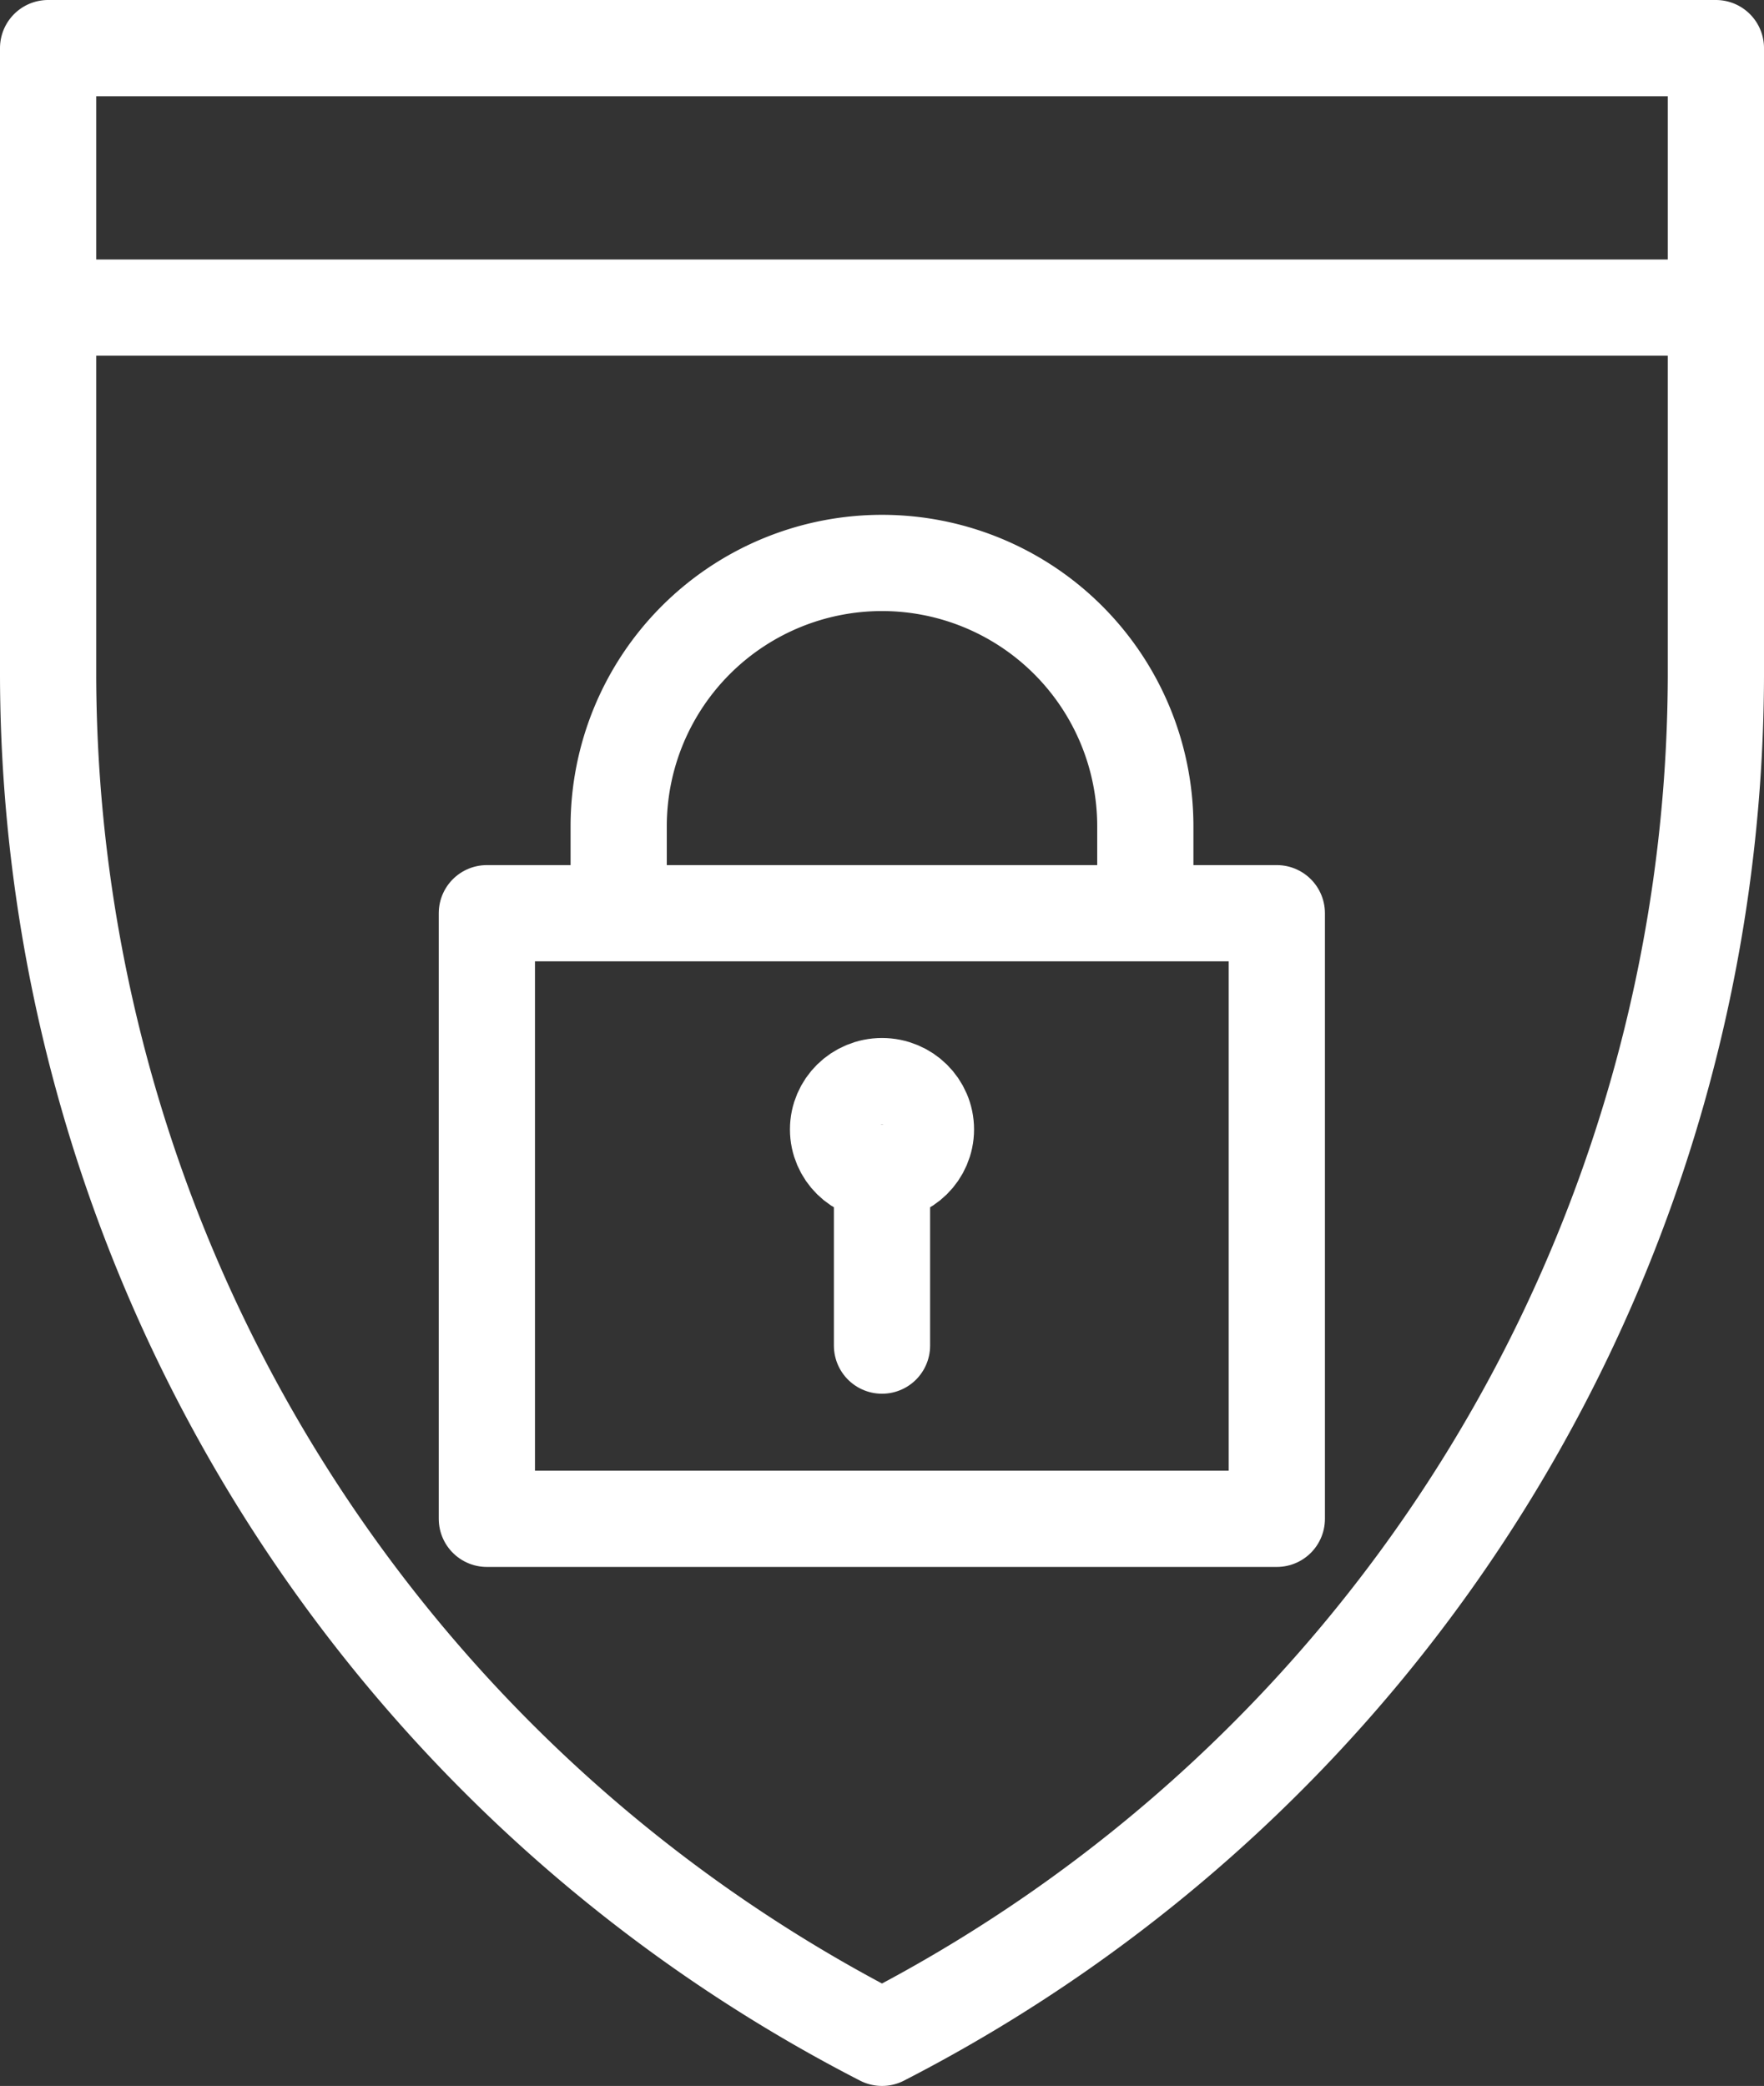
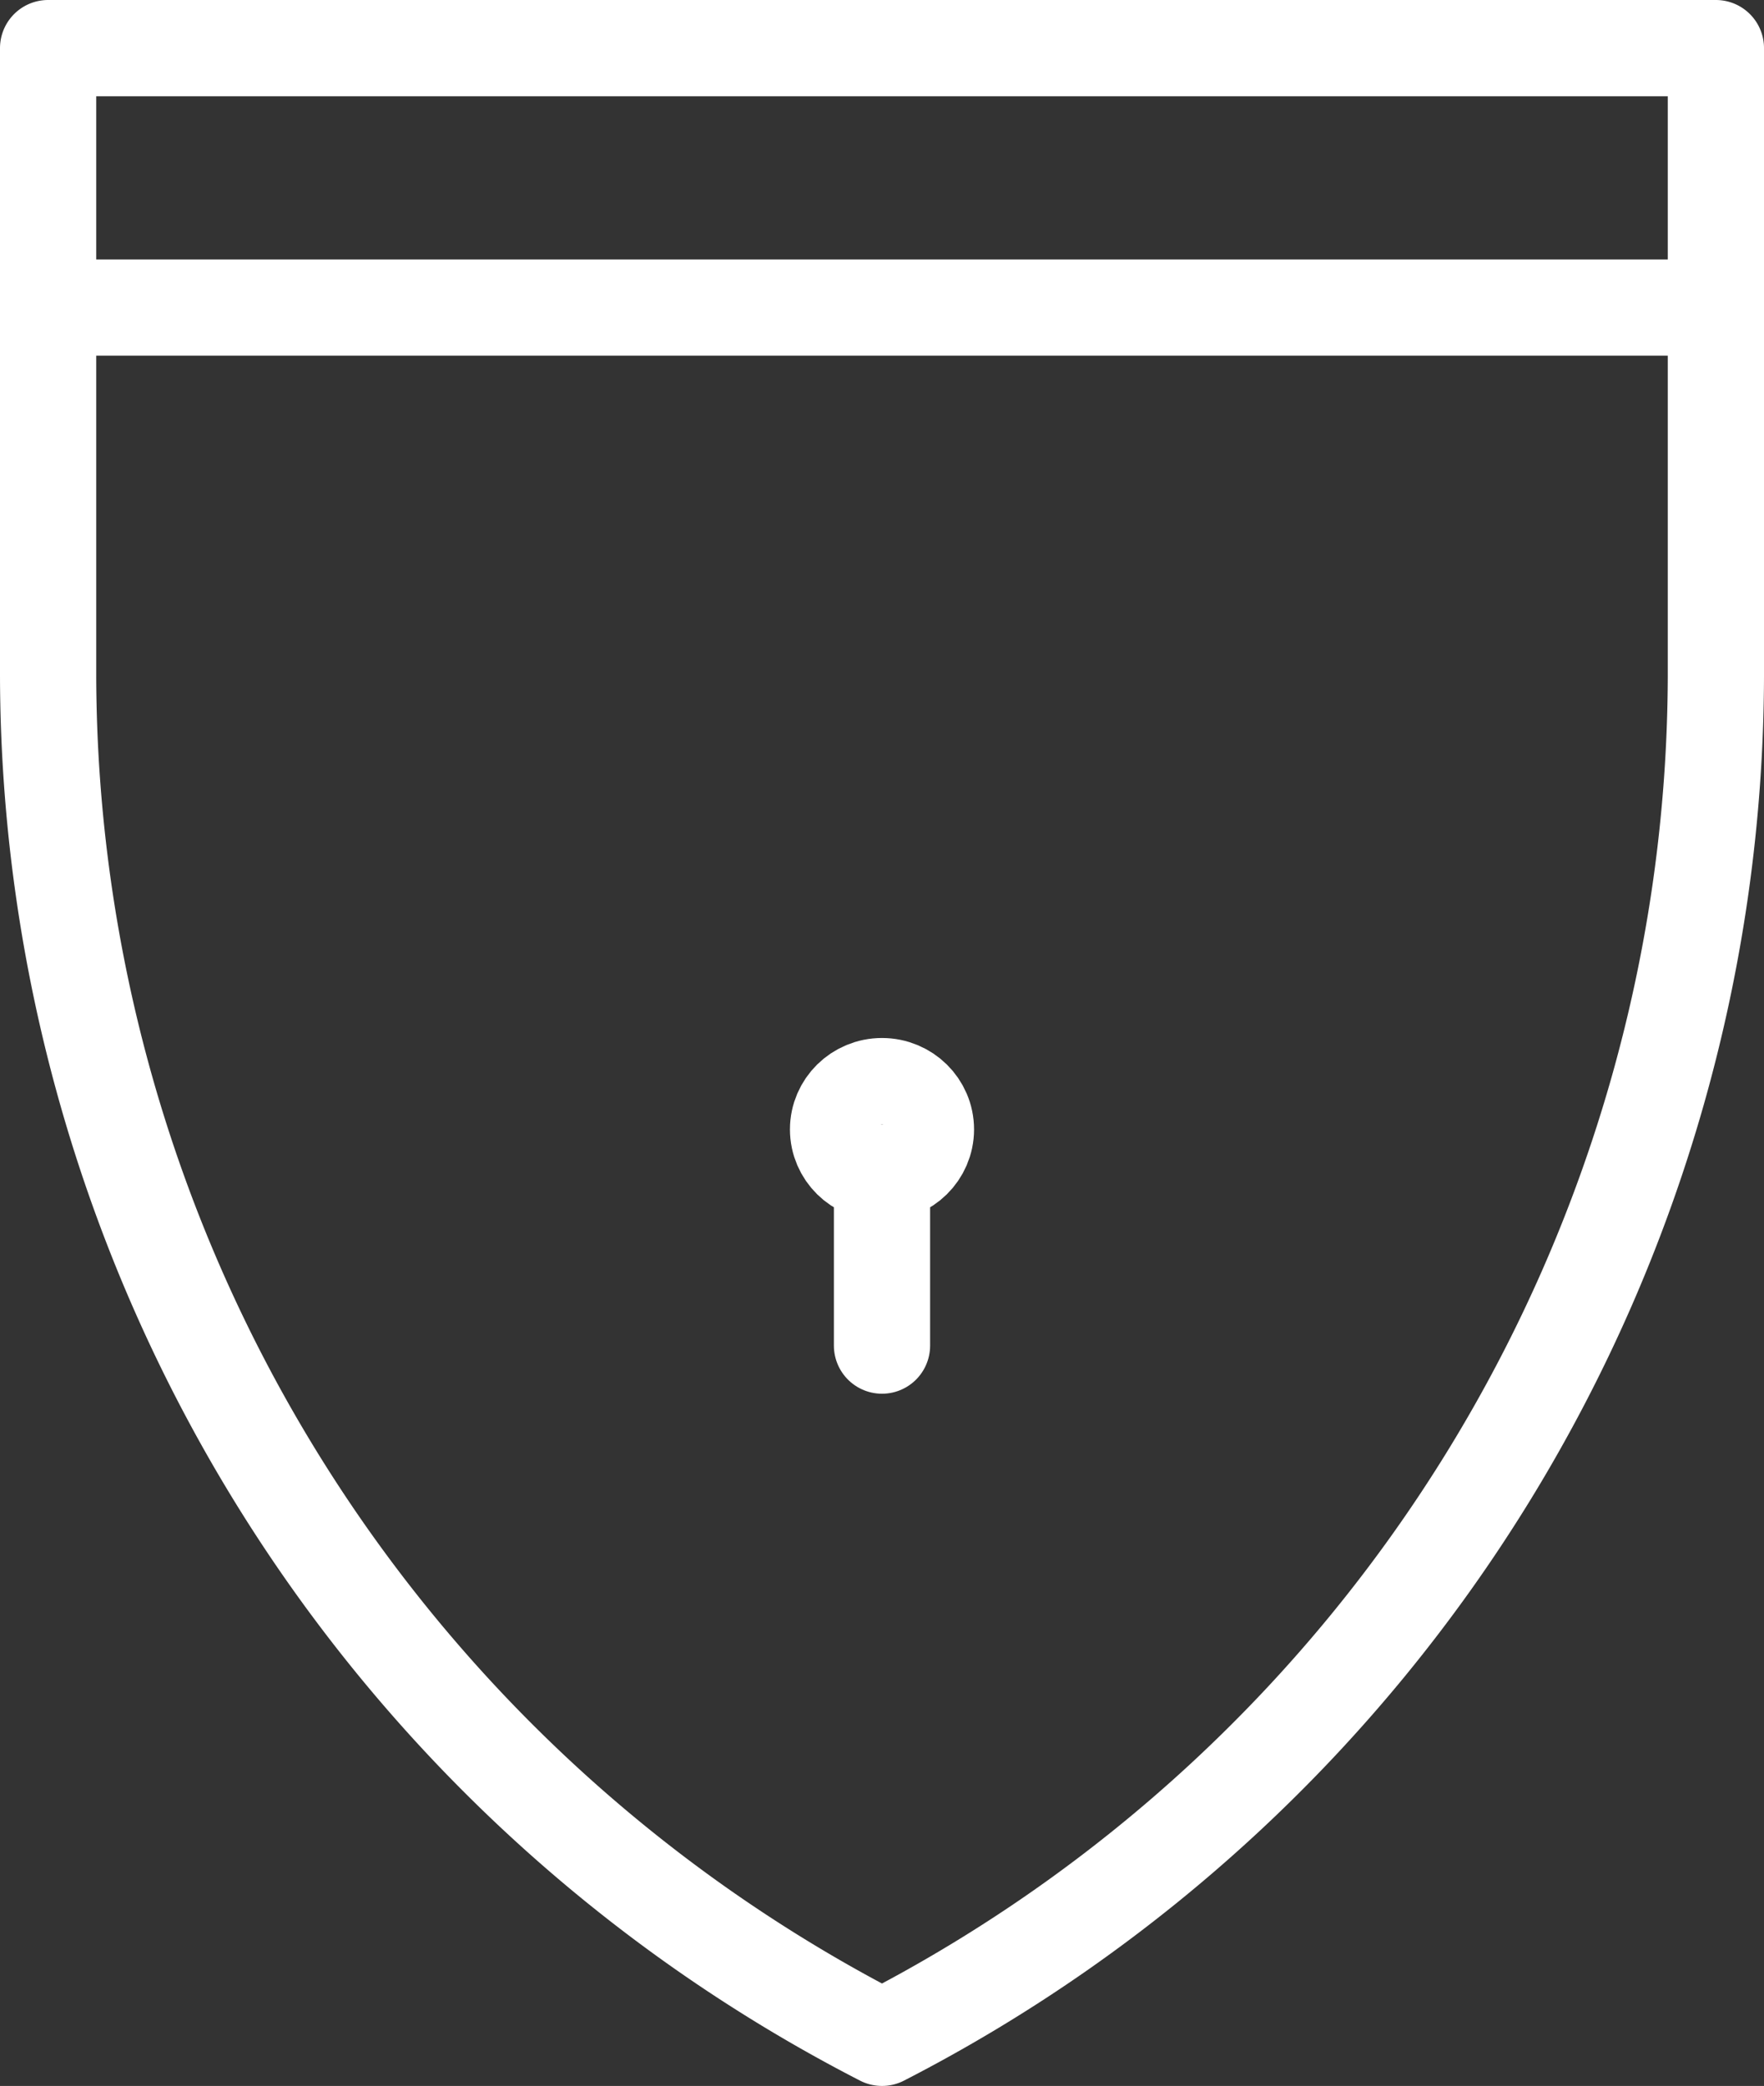
<svg xmlns="http://www.w3.org/2000/svg" id="Layer_1" data-name="Layer 1" viewBox="0 0 55 65.03">
  <rect x="0" y="0" width="55" height="65.03" fill="#333333" stroke="none" />
  <defs>
    <style>.cls-1,.cls-2{fill:none;stroke:#fff;stroke-linejoin:round;stroke-width:3px;}.cls-1{stroke-linecap:round;}</style>
  </defs>
  <title>security_icon</title>
-   <rect class="cls-1" x="15.18" y="28.47" width="24.63" height="18.88" />
  <line class="cls-1" x1="27.5" y1="41.95" x2="27.5" y2="36.56" />
-   <path class="cls-1" d="M473.29,352.45v-2.7a8.21,8.21,0,0,1,16.42,0v2.7" transform="translate(-454 -323.99)" />
  <ellipse class="cls-2" cx="27.5" cy="35.21" rx="1.37" ry="1.35" />
  <path class="cls-2" d="M455.5,325.49h52v19.6a47.86,47.86,0,0,1-26,42.43,47.86,47.86,0,0,1-26-42.43v-19.6Z" transform="translate(-454 -323.99)" />
  <line class="cls-2" x1="1.5" y1="9.59" x2="53.5" y2="9.59" />
</svg>